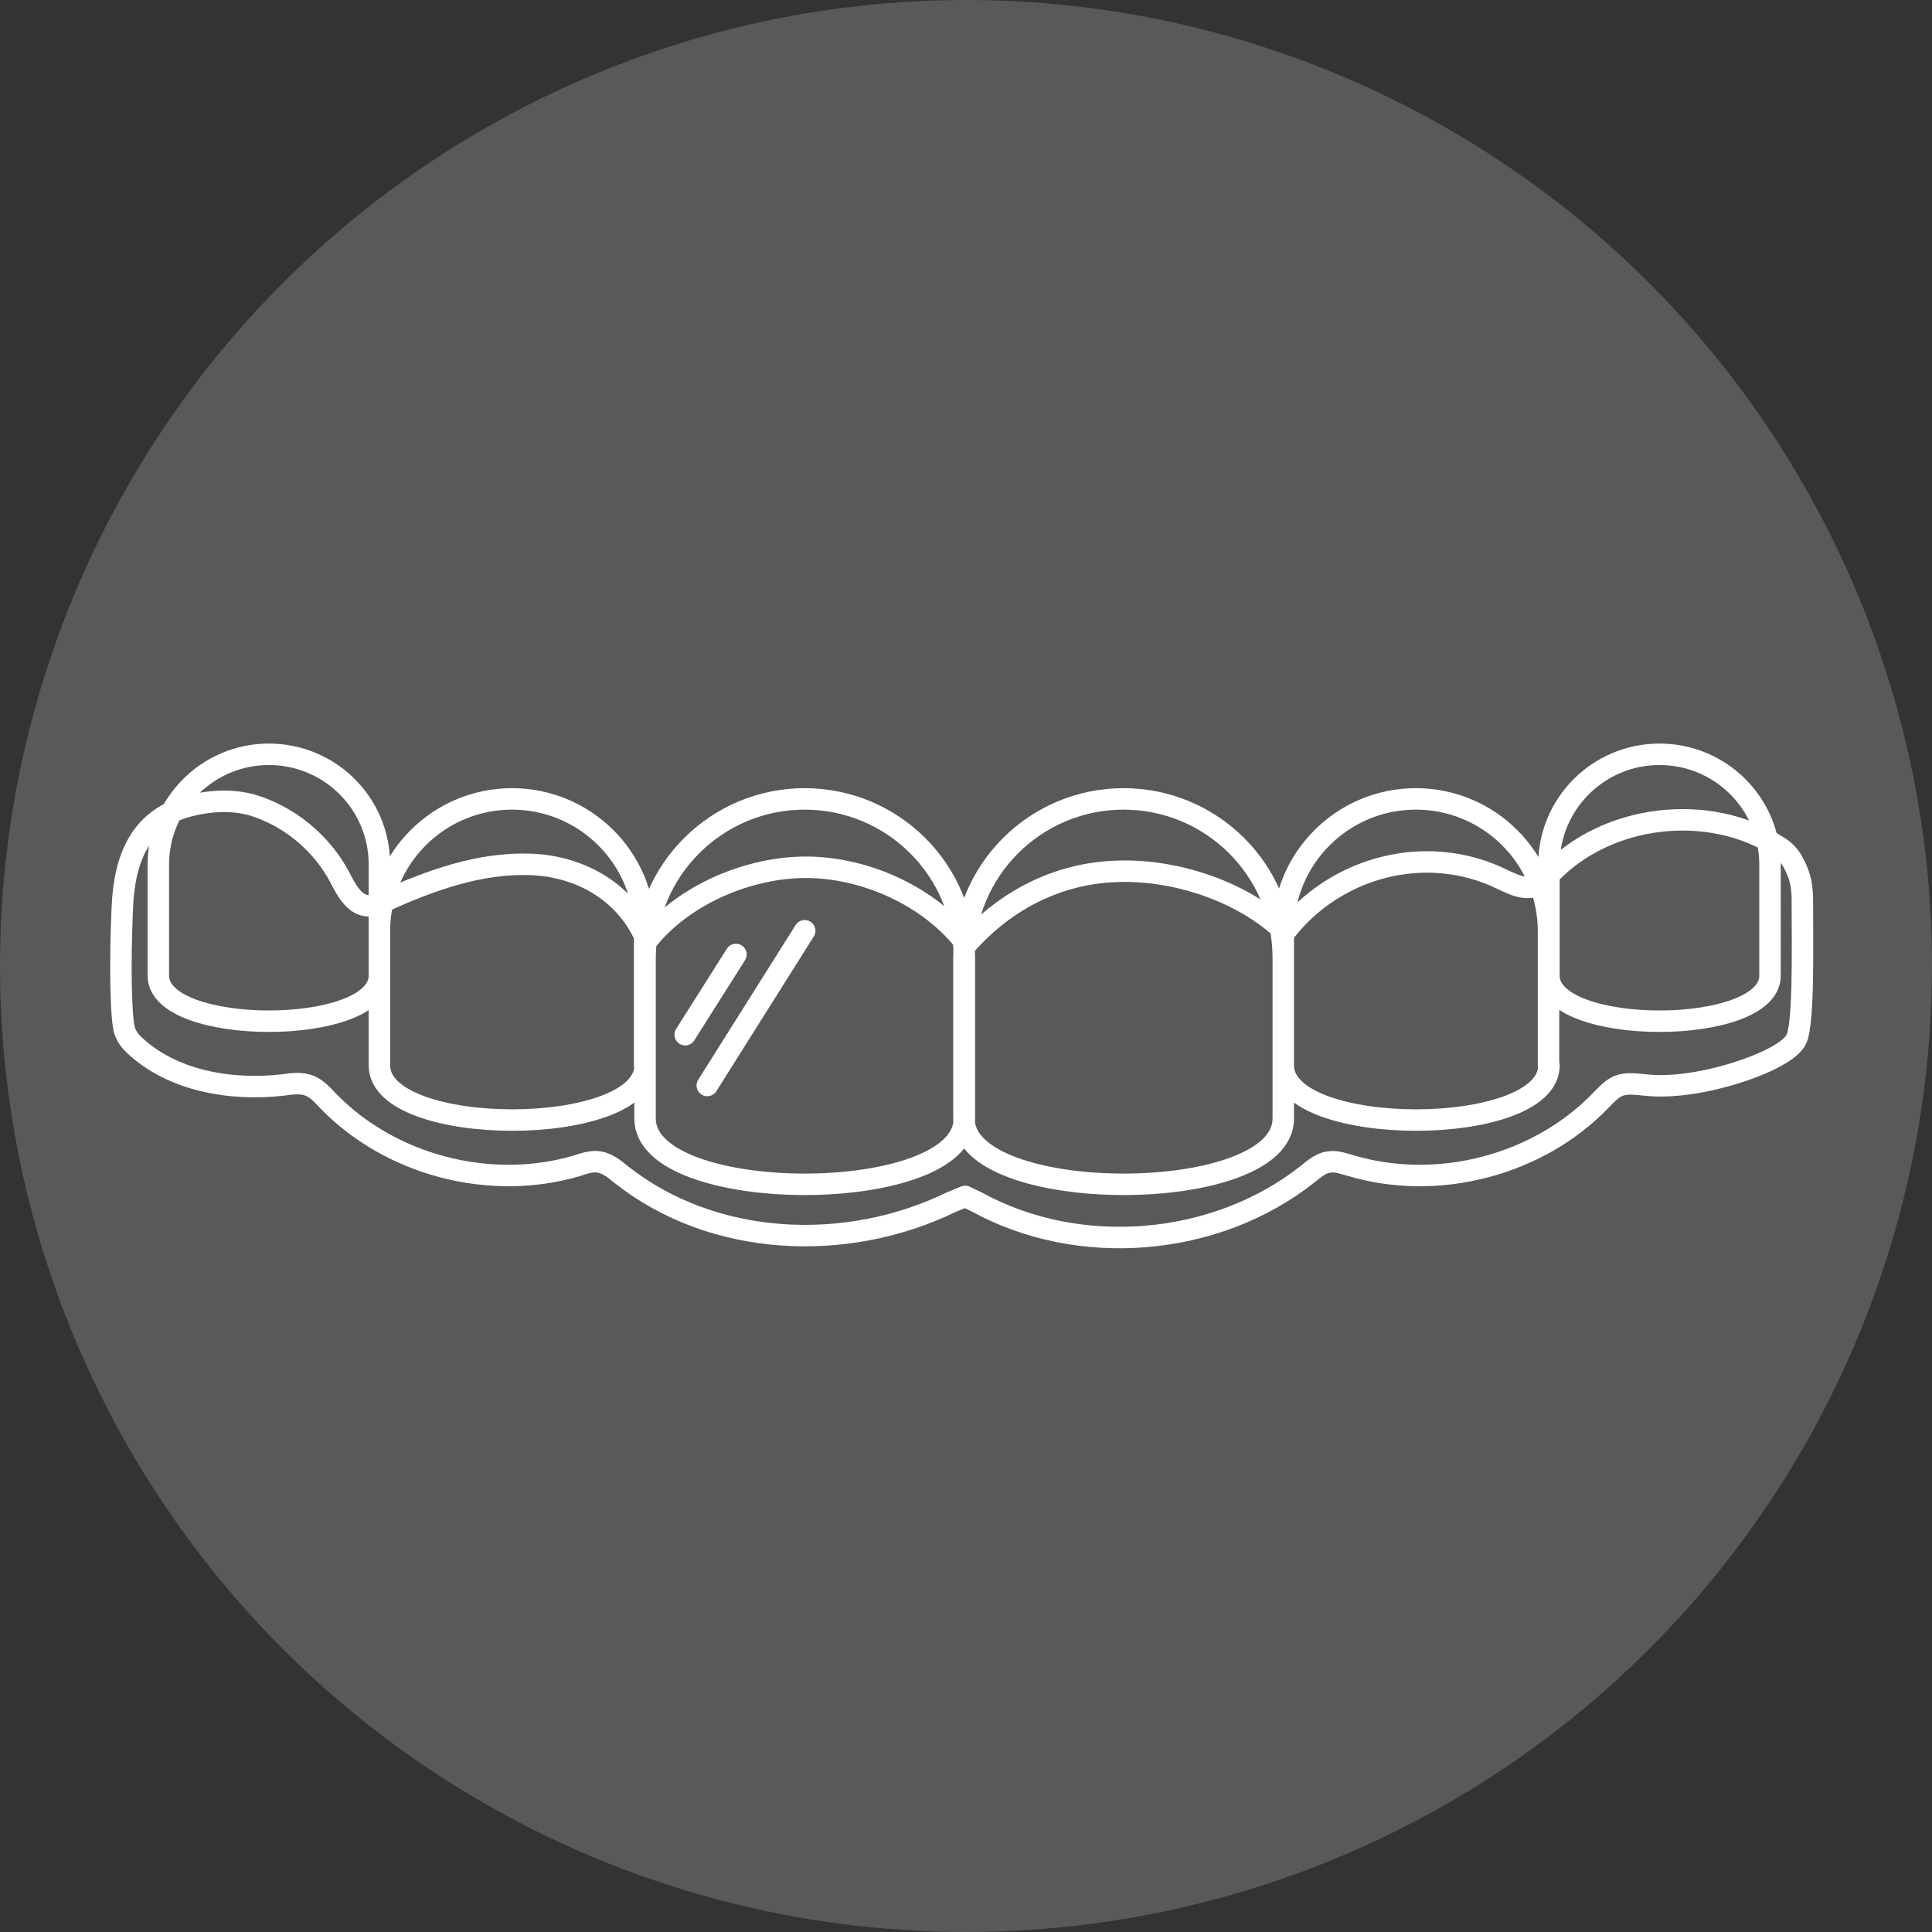
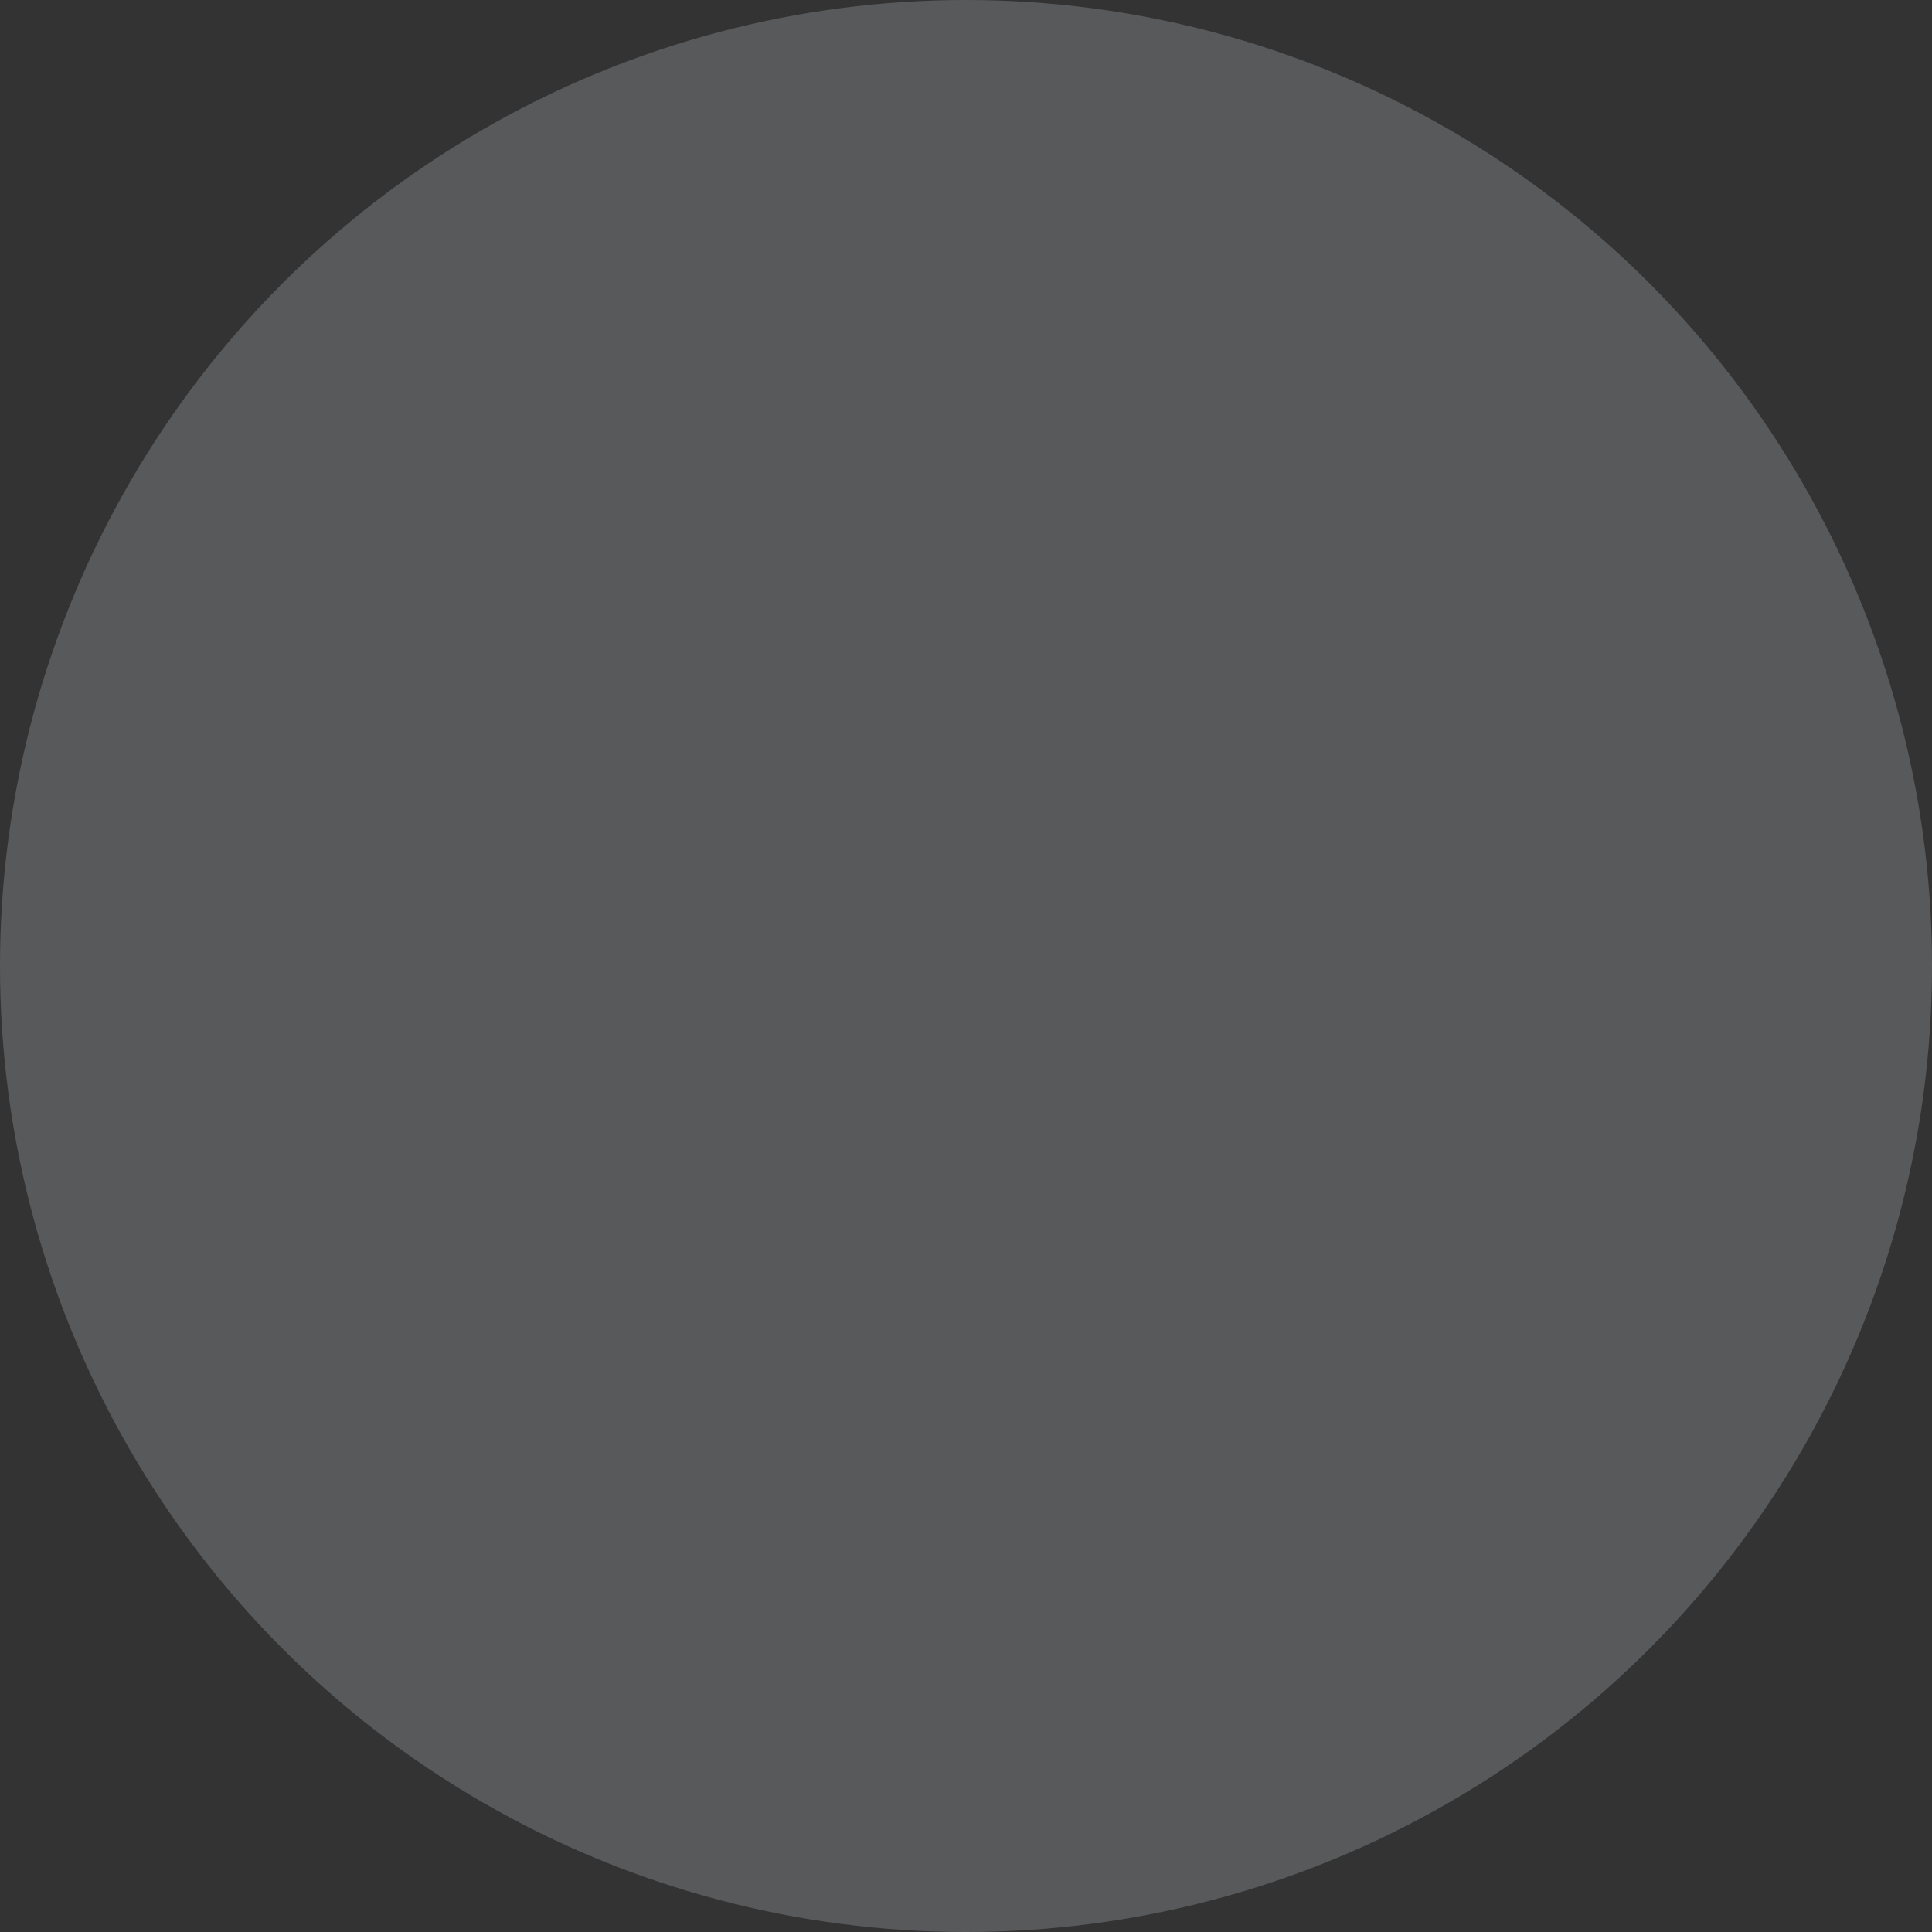
<svg xmlns="http://www.w3.org/2000/svg" viewBox="0 0 45 45">
  <rect x="0" y="0" width="45" height="45" fill="#333333" stroke="none" />
  <g fill="none" fill-rule="evenodd">
    <circle cx="22.5" cy="22.5" r="22.5" fill="#58595B" />
-     <path stroke="#FFFFFF" stroke-linecap="round" stroke-linejoin="round" stroke-width=".5" d="M16.743,4.377 L14.474,7.981 L16.743,4.377 Z M15.141,4.93 L13.959,6.798 L15.141,4.93 Z M39.799,6.97 C39.474,7.447 37.548,8.105 36.337,7.971 C36.118,7.952 35.899,7.914 35.699,7.99 C35.537,8.057 35.413,8.2 35.289,8.324 C33.83,9.84 31.494,10.45 29.472,9.85 C29.301,9.802 29.12,9.735 28.948,9.764 C28.757,9.792 28.605,9.926 28.452,10.05 C26.316,11.737 23.141,12.004 20.757,10.698 L20.481,10.565 C20.481,10.565 20.243,10.66 20.157,10.698 C17.706,11.89 14.598,11.747 12.462,10.05 C12.31,9.926 12.157,9.802 11.966,9.764 C11.785,9.735 11.613,9.792 11.442,9.85 C9.42,10.45 7.084,9.84 5.626,8.324 C5.502,8.19 5.378,8.057 5.216,7.99 C5.015,7.904 4.787,7.943 4.577,7.971 C3.366,8.105 2.012,7.876 1.125,7.037 C1.03,6.951 0.963,6.856 0.915,6.741 C0.81,6.503 0.791,5.101 0.849,3.843 C0.896,2.66 1.287,1.773 2.374,1.478 C2.918,1.335 3.499,1.306 4.024,1.497 C4.825,1.783 5.511,2.374 5.912,3.127 C6.064,3.423 6.255,3.795 6.589,3.795 C6.713,3.795 6.817,3.747 6.932,3.7 C8.019,3.204 9.182,2.784 10.374,2.832 C11.566,2.88 12.624,3.518 13.063,4.615 C13.911,3.537 15.456,2.88 16.829,2.899 C18.202,2.918 19.68,3.595 20.51,4.691 C21.415,3.671 22.626,3.042 23.999,2.994 C25.372,2.937 26.946,3.461 27.928,4.405 C29.11,2.88 31.217,2.327 32.962,3.166 C33.21,3.28 33.487,3.433 33.744,3.337 C33.887,3.28 34.001,3.166 34.106,3.051 C35.441,1.659 37.796,1.383 39.427,2.422 C39.637,2.555 39.732,2.698 39.837,2.927 C39.942,3.156 39.97,3.347 39.98,3.595 C39.98,4.844 40.027,6.751 39.799,6.97 Z M6.837,5.425 C6.837,6.837 1.688,6.837 1.688,5.425 L1.688,2.832 C1.688,1.421 2.841,0.267 4.262,0.267 C5.683,0.267 6.837,1.411 6.837,2.832 L6.837,5.425 Z M39.227,5.425 C39.227,6.837 34.078,6.837 34.078,5.425 L34.078,2.832 C34.078,1.421 35.231,0.267 36.652,0.267 C38.073,0.267 39.227,1.411 39.227,2.832 L39.227,5.425 L39.227,5.425 Z M13.025,7.513 C13.025,9.211 6.837,9.211 6.837,7.513 L6.837,4.386 C6.837,2.689 8.219,1.306 9.926,1.306 C11.633,1.306 13.015,2.689 13.015,4.386 L13.015,7.513 L13.025,7.513 Z M34.078,7.513 C34.078,9.211 27.89,9.211 27.89,7.513 L27.89,4.386 C27.89,2.689 29.272,1.306 30.979,1.306 C32.686,1.306 34.068,2.689 34.068,4.386 L34.068,7.513 L34.078,7.513 Z M27.89,8.753 C27.89,10.793 20.452,10.793 20.452,8.753 L20.452,5.006 C20.452,2.965 22.121,1.306 24.171,1.306 C26.221,1.306 27.89,2.965 27.89,5.006 L27.89,8.753 L27.89,8.753 Z M20.462,8.753 C20.462,10.793 13.025,10.793 13.025,8.753 L13.025,5.006 C13.025,2.965 14.693,1.306 16.743,1.306 C18.793,1.306 20.462,2.965 20.462,5.006 L20.462,8.753 L20.462,8.753 Z" transform="translate(2 17.302)" />
  </g>
</svg>